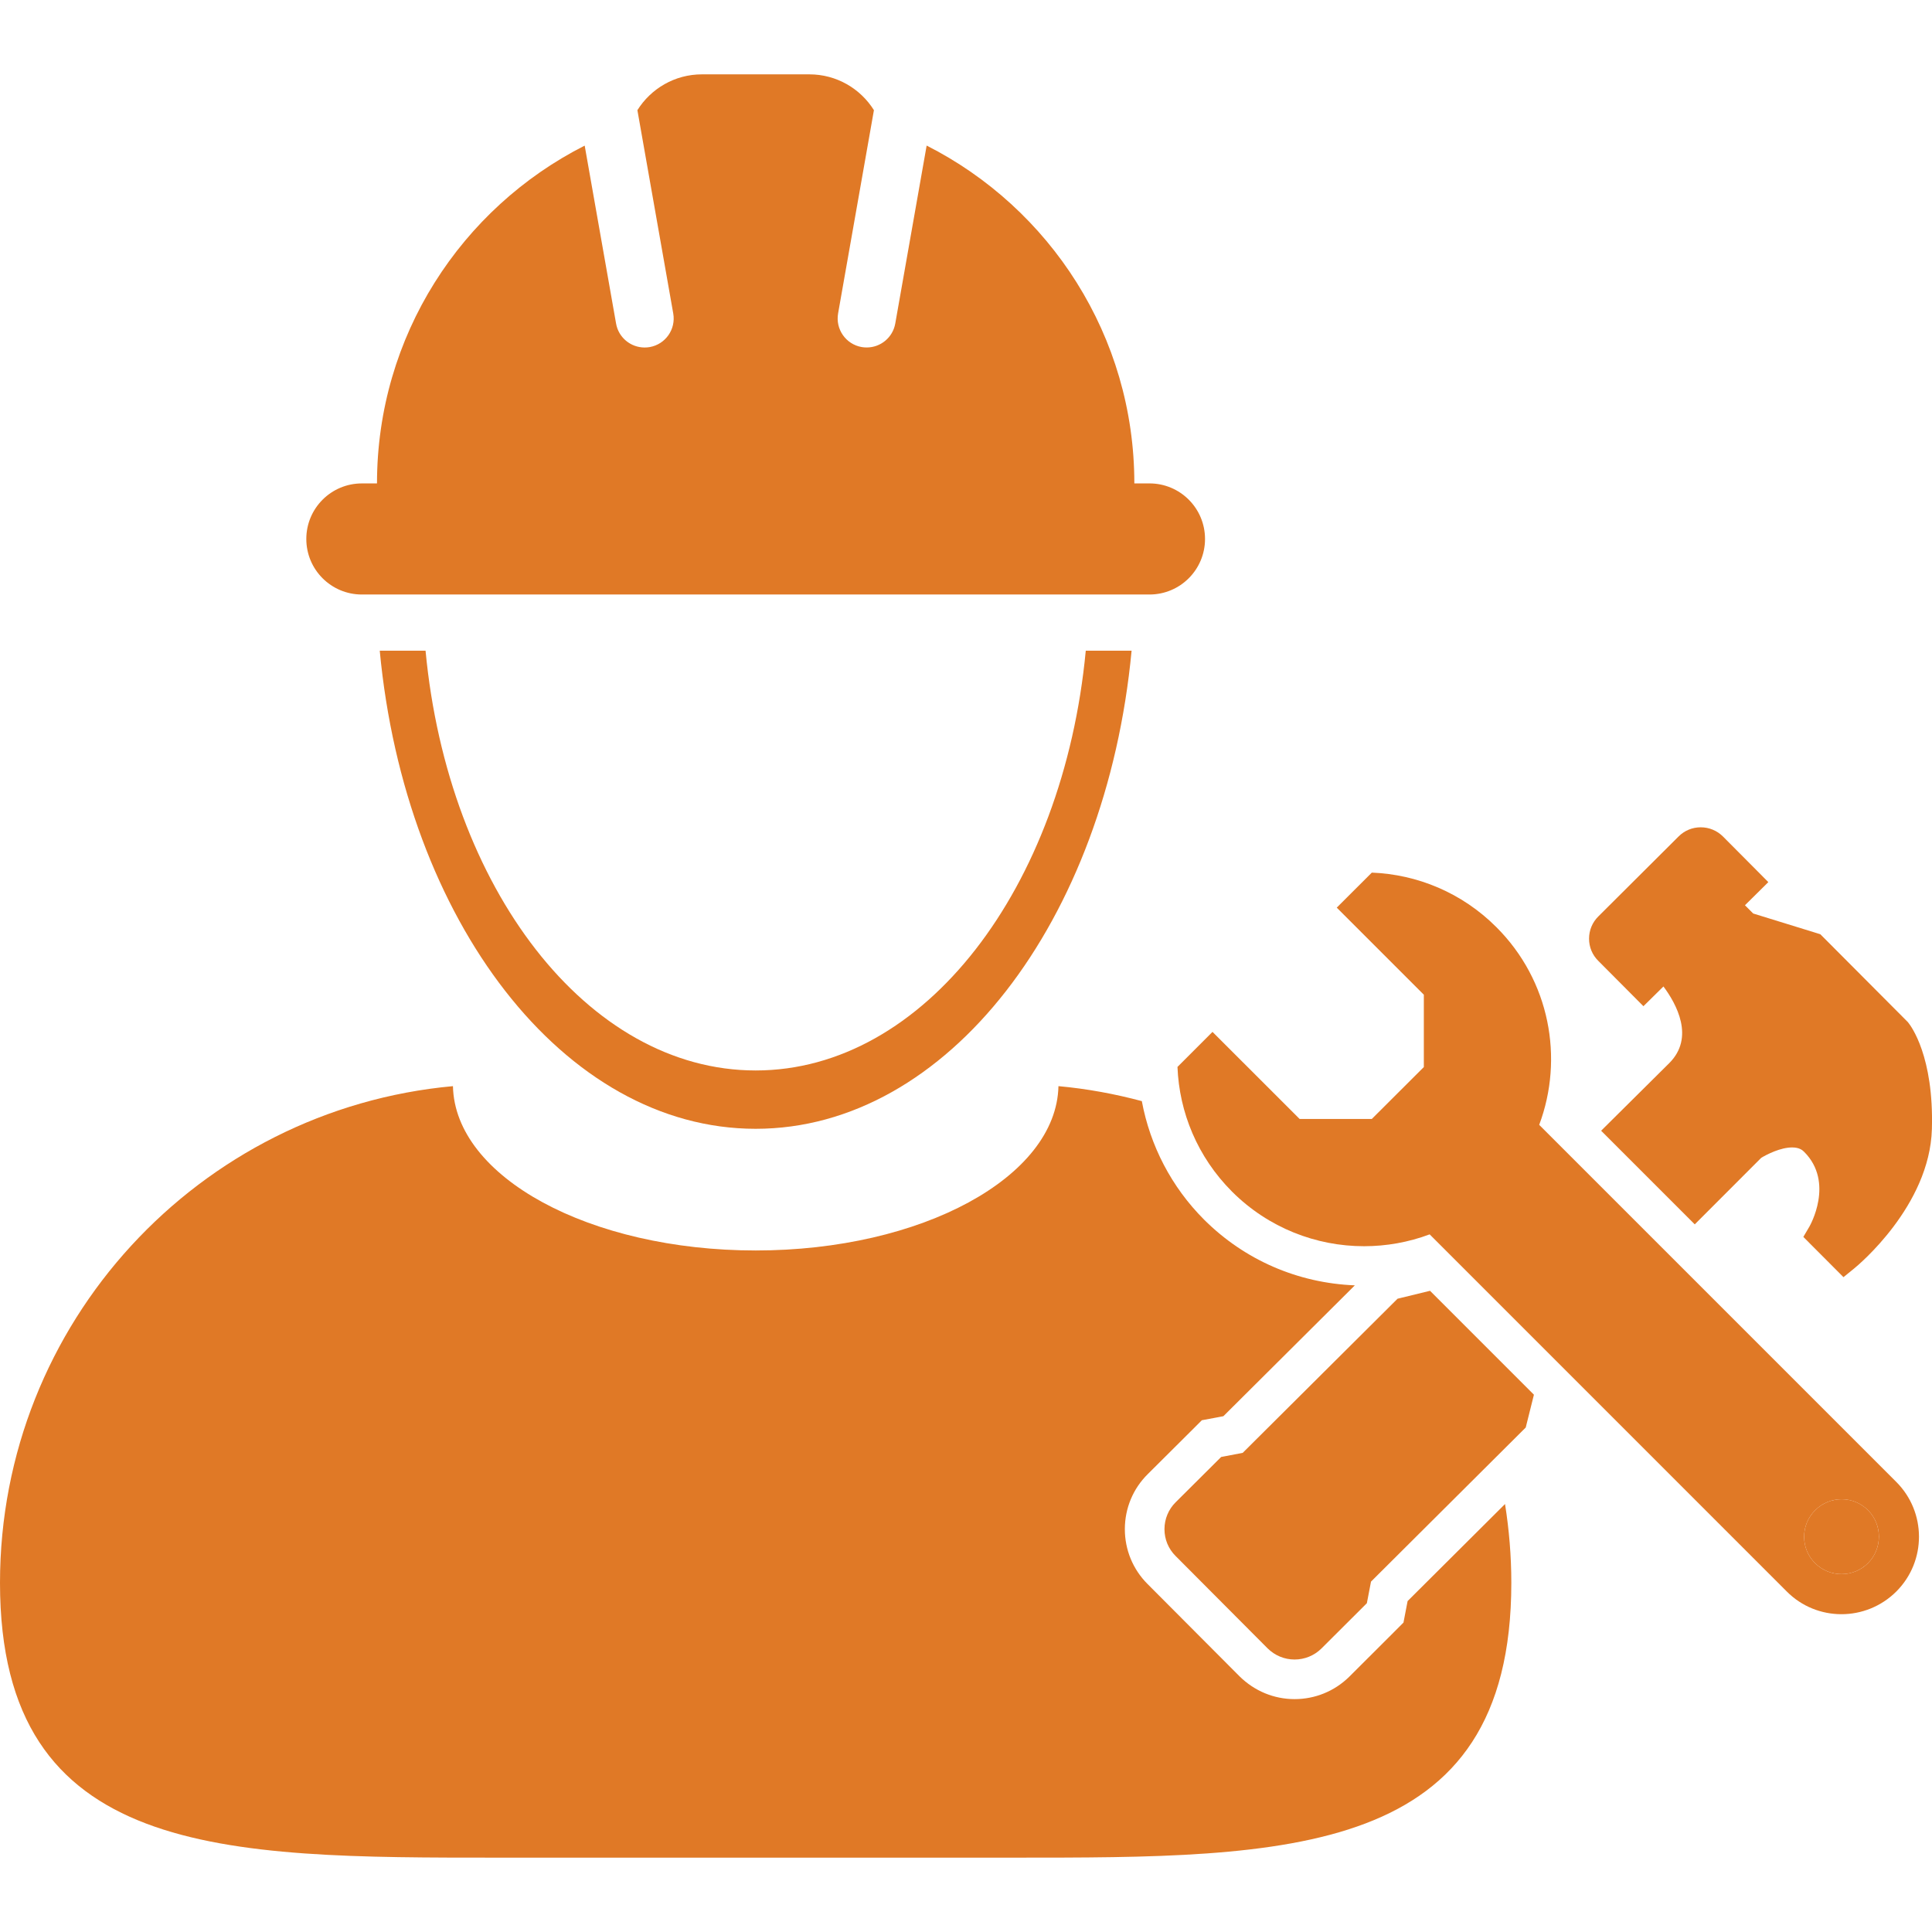
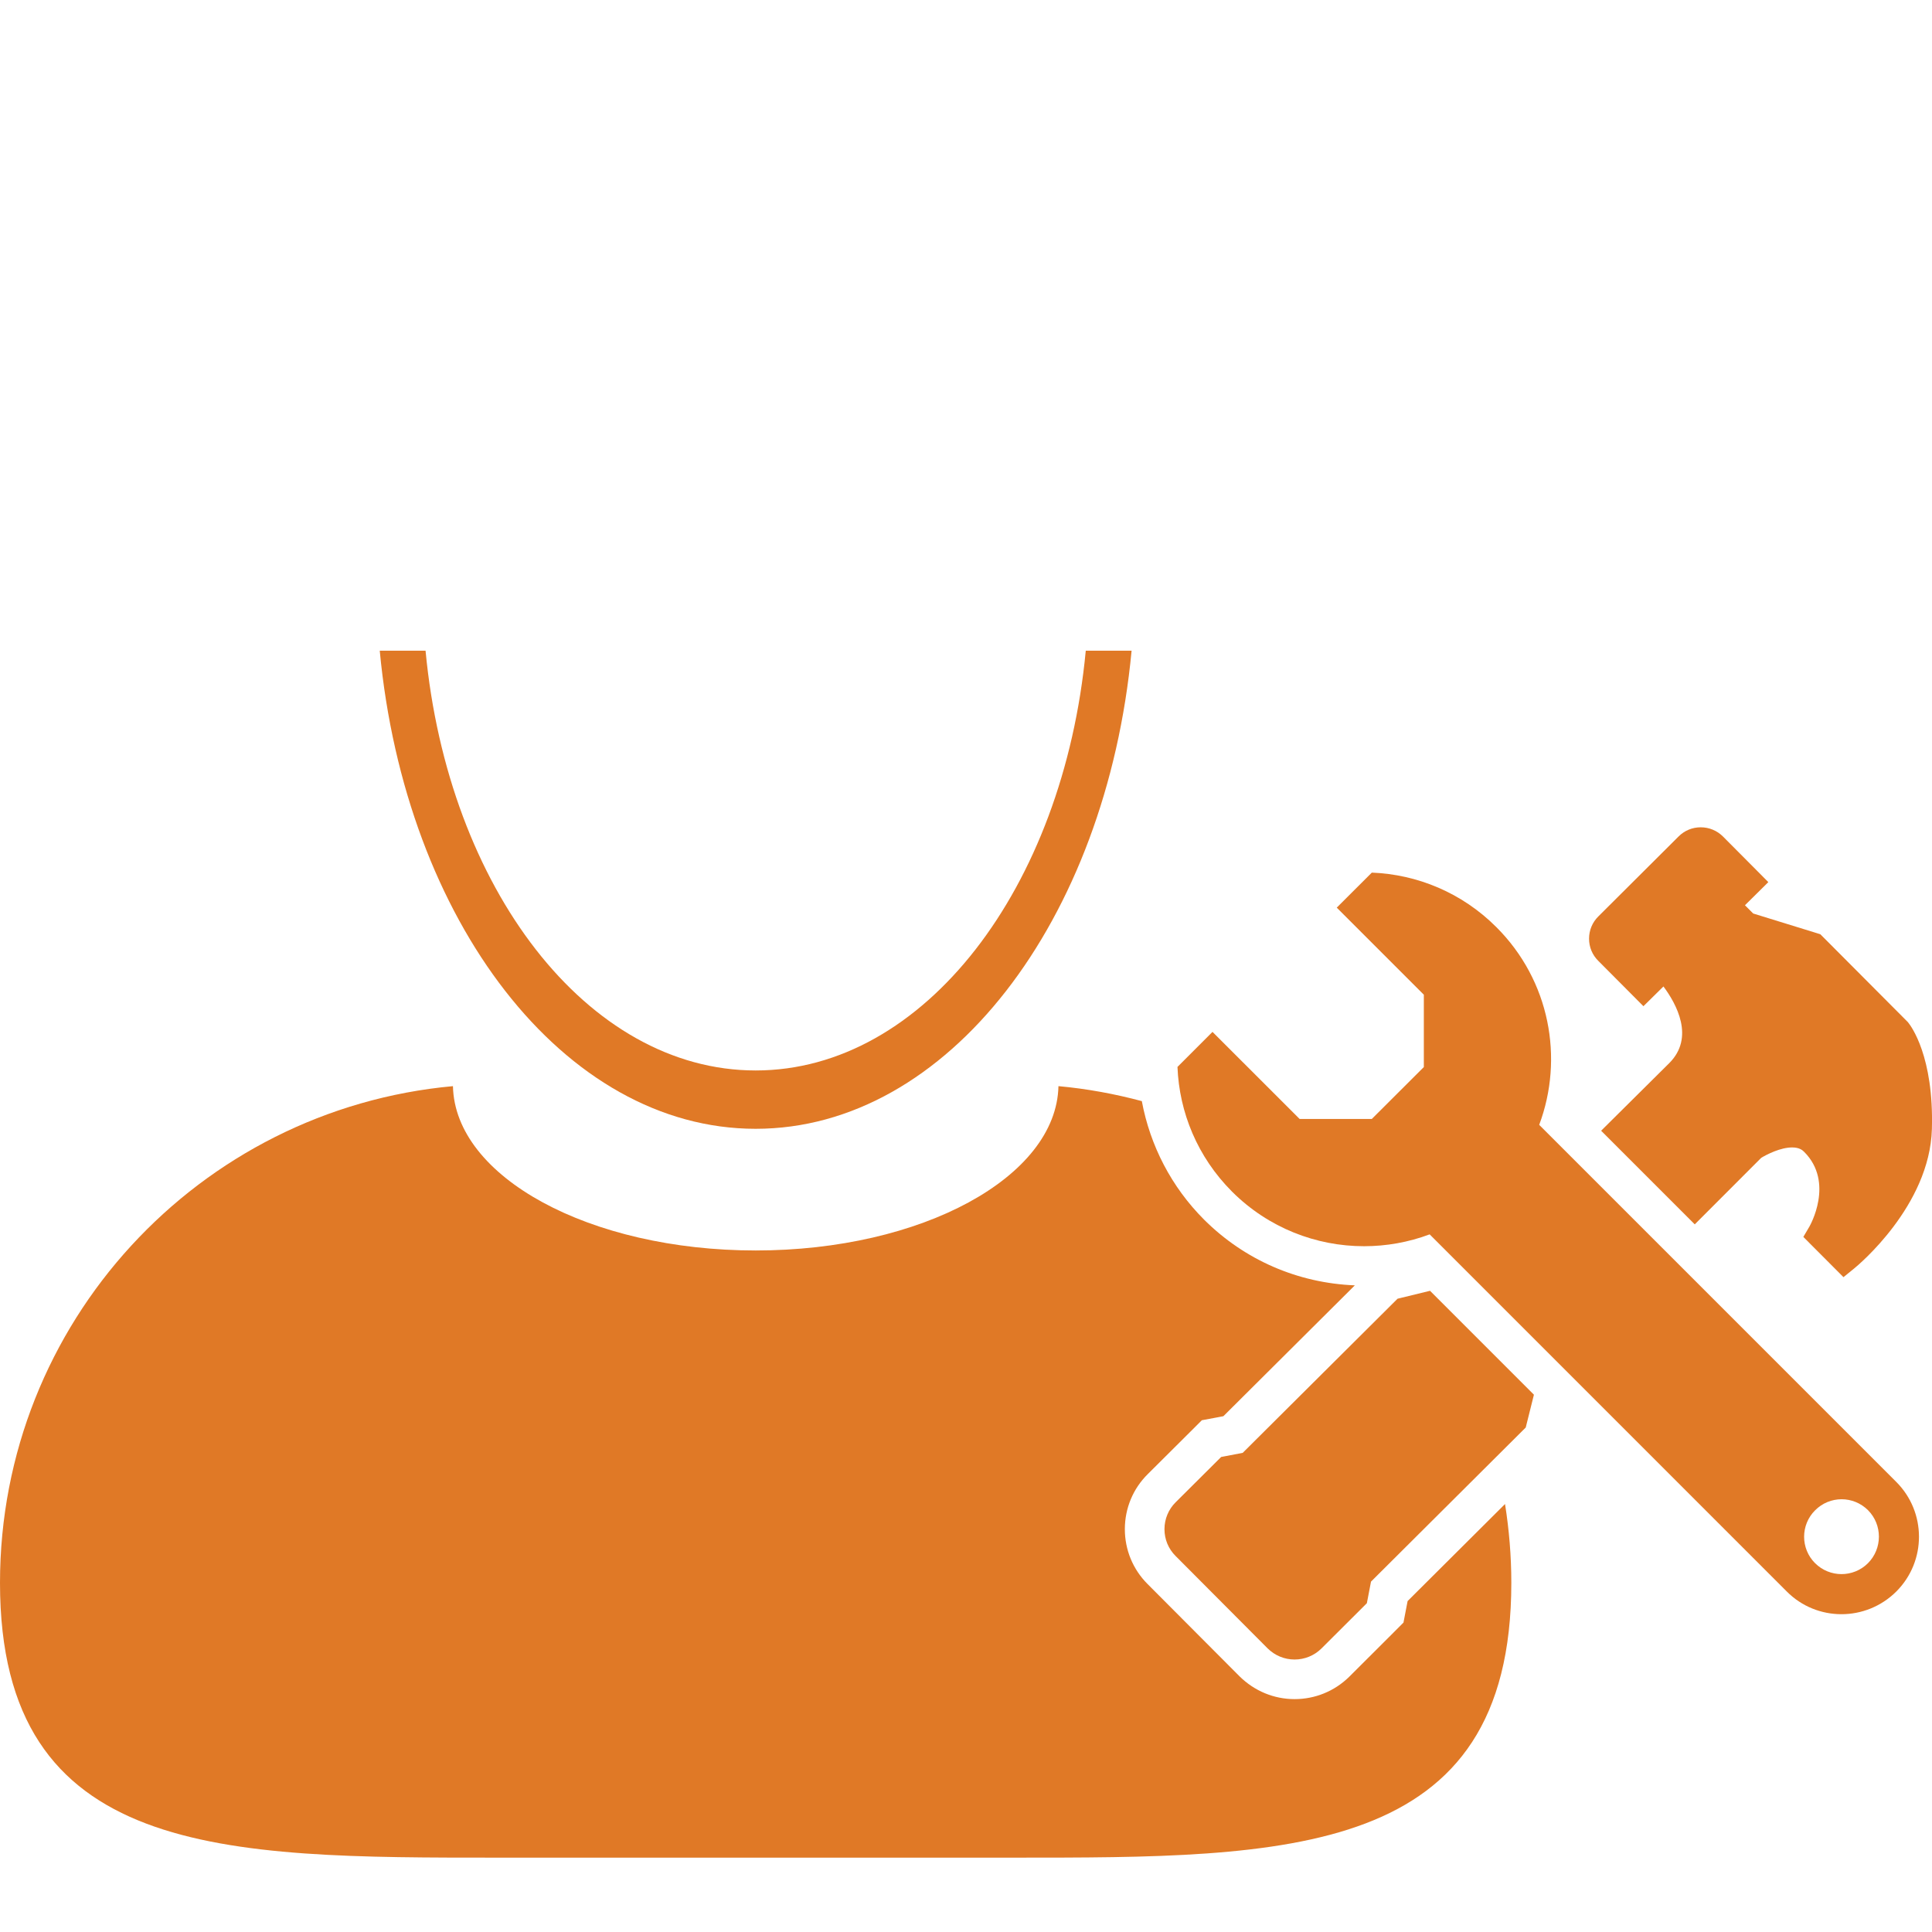
<svg xmlns="http://www.w3.org/2000/svg" version="1.1" x="0px" y="0px" viewBox="0 0 1280 1280" style="enable-background:new 0 0 1280 1280;" xml:space="preserve">
  <style type="text/css">
	.st0{fill:#E07926;}
</style>
  <g id="Layer_1">
</g>
  <g id="d._x09___Camion_semiremorca-Cap_tractor-TIR">
    <title>Hunting</title>
    <desc>Created with Sketch.</desc>
    <g>
-       <path class="st0" d="M1220.1,993.29c-6.35,0-12.71,2.44-17.55,7.33c-9.7,9.65-9.69,25.36-0.04,35c4.86,4.86,11.21,7.27,17.54,7.27    c6.34,0,12.69-2.42,17.54-7.25c9.61-9.66,9.65-25.4,0.03-35.1C1232.76,995.7,1226.44,993.29,1220.1,993.29z" />
      <path class="st0" d="M932.58,1060.74l-0.64,3.3l-0.59,3.08l-1.51,7.89l-5.68,5.68l-2.27,2.28l-28.11,28.04    c-9.7,9.48-22.53,14.7-36.07,14.7c-13.65,0-26.56-5.32-36.52-15.14l-60.89-61.1c-9.74-9.74-15.08-22.7-15.06-36.49    c0.04-13.8,5.46-26.73,15.19-36.35l27.86-27.73l2.22-2.22l5.74-5.74l7.97-1.48l2.97-0.55l3.33-0.64l87.09-86.69    c-37.73-1.52-73-16.74-99.91-43.58c-21.58-21.61-35.71-48.95-41.21-78.48c-17.87-4.78-36.31-8.19-55.24-9.92    c-1.31,60.26-90.61,108.87-200.58,108.87c-110,0-199.28-48.61-200.58-108.87C131.8,734.99,0,876.43,0,1048.67    c0,182.53,147.97,182.07,330.47,182.07h340.35c182.5,0,330.47,0.46,330.47-182.07c0-17.77-1.47-35.2-4.17-52.21L932.58,1060.74z" />
      <path class="st0" d="M500.65,709.21c-111.64,0-203.88-121.01-218.71-278.11h-30.35c16.86,178.92,121.9,316.76,249.06,316.76    c127.13,0,232.2-137.84,249.06-316.76h-30.36C704.5,588.21,612.28,709.21,500.65,709.21z" />
-       <path class="st0" d="M239.74,393.88h521.81c20.35,0,36.81-16.48,36.81-36.8c0-20.33-16.46-36.81-36.81-36.81h-10.02    c0-97.77-56-182.42-137.6-223.83l-20.79,117.87c-1.64,9.33-9.74,15.9-18.92,15.9c-1.1,0-2.23-0.09-3.36-0.28    c-10.46-1.85-17.43-11.81-15.6-22.28L579,72.99c-8.91-14.24-24.72-23.73-42.77-23.73h-71.2c-18.02,0-33.82,9.49-42.74,23.73    l23.75,134.68c1.85,10.46-5.13,20.44-15.6,22.28c-1.13,0.2-2.26,0.28-3.36,0.28c-9.18,0-17.3-6.55-18.92-15.9L387.37,96.47    c-81.64,41.38-137.6,126.04-137.6,223.81h-10.03c-20.33,0-36.8,16.48-36.8,36.81C202.94,377.41,219.4,393.88,239.74,393.88z" />
      <path class="st0" d="M928.68,859.76l-2.77,0.68l-2.02,2.01l-100.56,100.1l-11.21,2.15l-3.08,0.58l-2.22,2.22l-27.87,27.74    c-4.79,4.73-7.43,11.08-7.46,17.81c-0.01,6.76,2.6,13.09,7.38,17.85l60.91,61.14c4.86,4.82,11.2,7.43,17.92,7.43    c6.66,0,12.96-2.57,17.74-7.25l27.92-27.84l2.22-2.23l0.6-3.08l2.15-11.21l100.5-100.1l2.02-2.01l0.68-2.76l4.73-18.96    l-68.83-68.84L928.68,859.76z" />
      <path class="st0" d="M1264.29,677.54l-0.3-0.39l-0.35-0.35l-55.82-56.03l-1.8-1.8l-2.44-0.77l-42.05-12.98l-5.45-5.47l8.19-8.1    l7.29-7.22l-7.23-7.29l-22.79-22.91c-3.96-3.95-9.2-6.12-14.78-6.12c-5.53,0-10.71,2.14-14.62,6.04l-53.25,53.05    c-3.93,3.91-6.1,9.14-6.1,14.7c0,5.55,2.15,10.75,6.08,14.66l22.76,22.86l7.18,7.22l7.26-7.15l6-5.93    c8.68,11.63,20.87,33.87,3.81,50.83c-6,5.97-23.79,23.63-45.09,44.75l62.03,62.03l44.03-44.07c3.74-2.3,12.83-6.89,20.47-6.89    c4.57,0,6.75,1.65,7.97,2.91c20.33,20.33,3.66,49.24,3.49,49.53l-4.02,6.83l5.58,5.61l14.48,14.51l6.52,6.55l7.18-5.83    c2.05-1.67,49.99-41.22,51.41-92.3C1281.29,699.8,1266.02,679.67,1264.29,677.54z" />
      <path class="st0" d="M1019.76,745.24c16.49-44.02,7.1-95.56-28.36-130.96c-22.88-22.93-52.54-34.97-82.53-36.15l-23.24,23.2    l57.7,57.7v47.92l-34.46,34.38h-47.85l-57.71-57.68l-23.2,23.22c1.16,30.04,13.21,59.63,36.14,82.6    c24.18,24.13,55.83,36.18,87.47,36.18c14.74,0,29.47-2.61,43.47-7.85l236.59,236.61c9.99,10.04,23.1,15.04,36.23,15.04    c13.15,0,26.31-5.03,36.35-15.04c20.06-20.07,19.98-52.59-0.01-72.58L1019.76,745.24z M1237.59,1035.64    c-4.84,4.83-11.2,7.25-17.54,7.25c-6.33,0-12.68-2.42-17.54-7.27c-9.65-9.64-9.66-25.35,0.04-35c4.84-4.88,11.2-7.33,17.55-7.33    c6.33,0,12.65,2.42,17.51,7.25C1247.25,1010.24,1247.21,1025.96,1237.59,1035.64z" />
    </g>
  </g>
</svg>